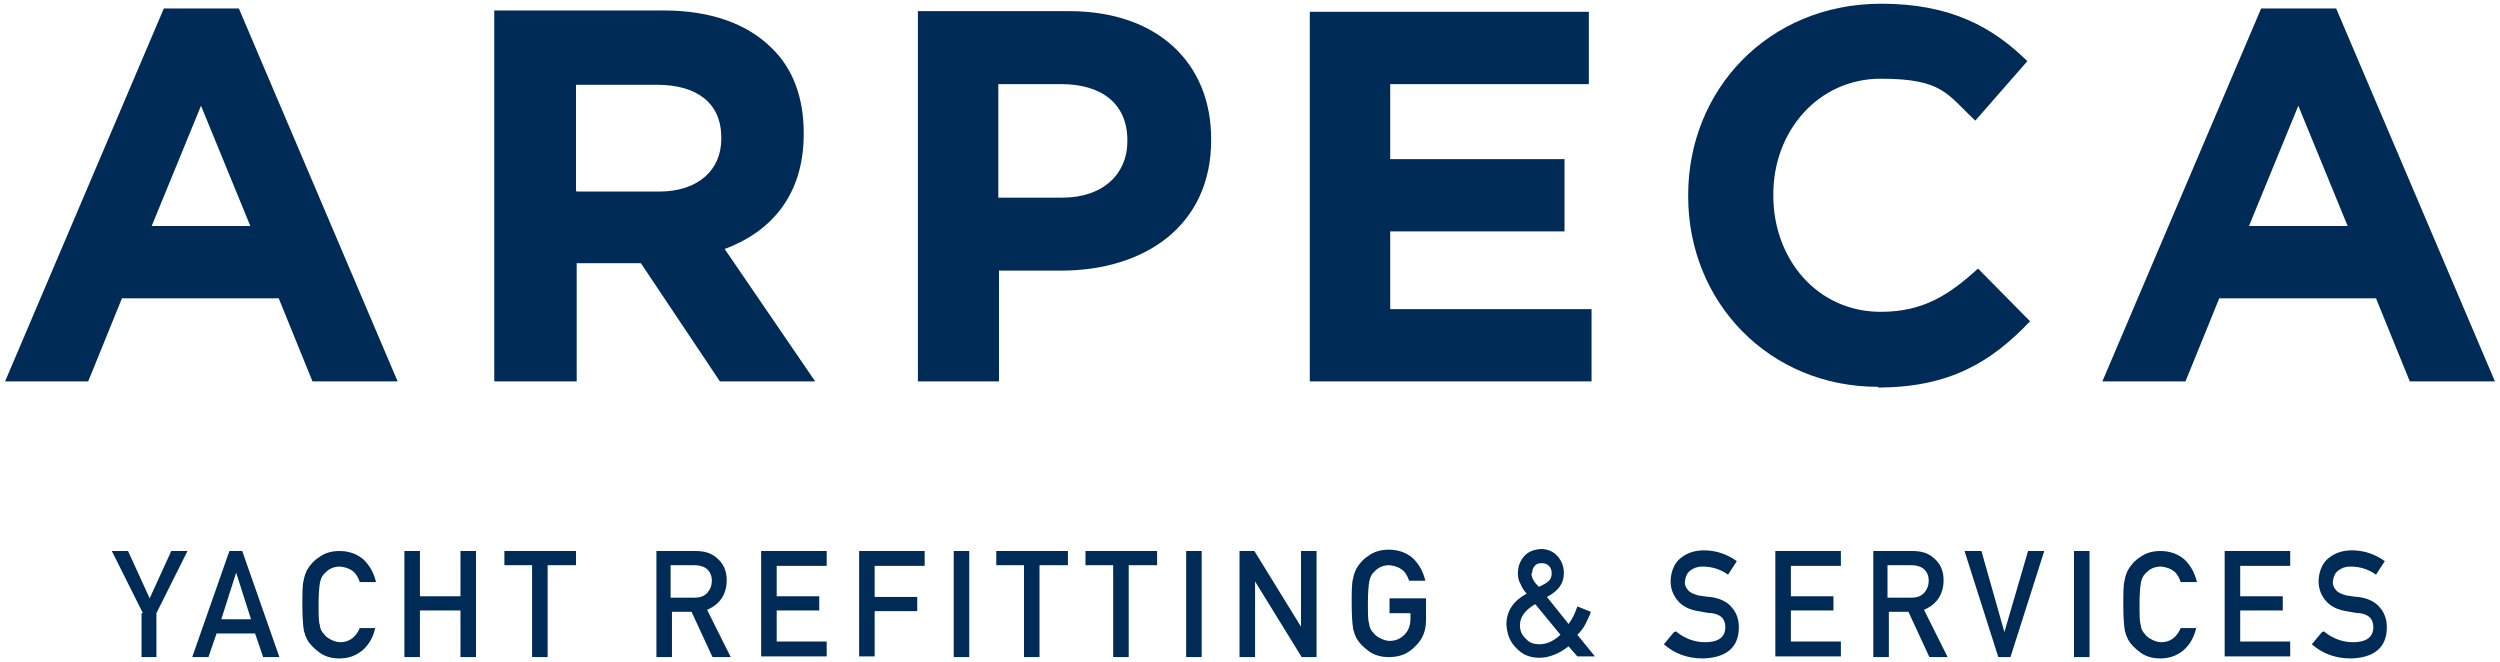
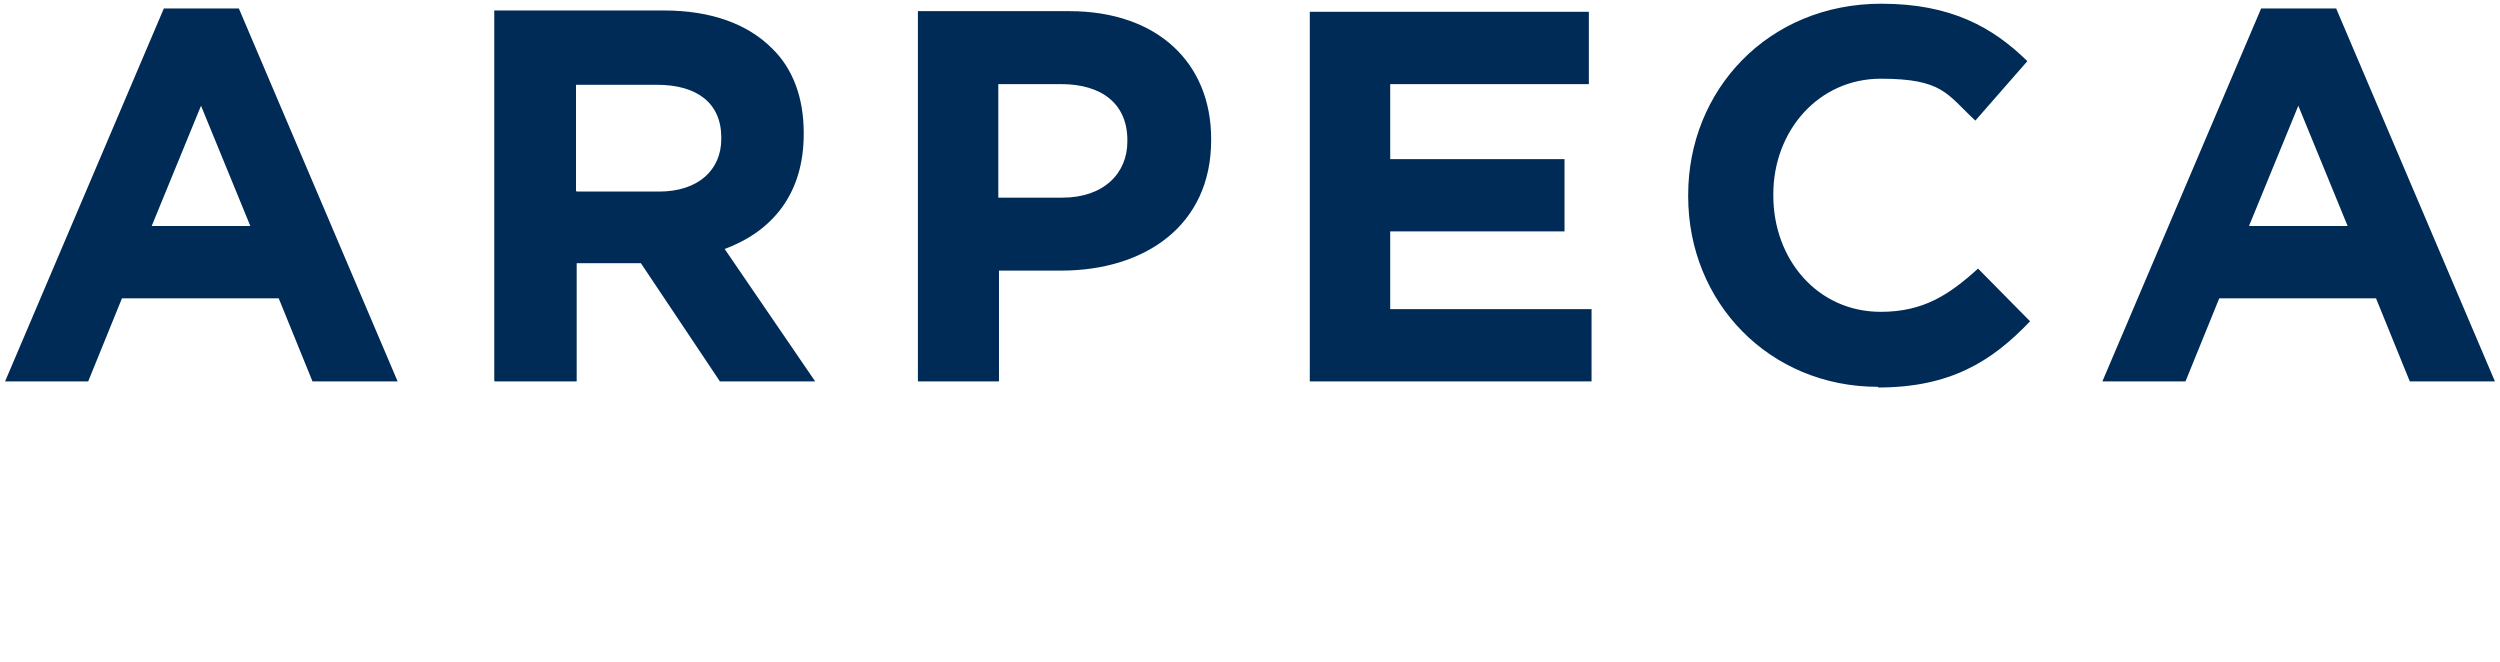
<svg xmlns="http://www.w3.org/2000/svg" width="370" height="98" viewBox="0 0 370 98" fill="none">
  <path d="M332.85 33.45L340.15 15.65L347.45 33.45H332.85ZM311.15 56.45H323.45L328.45 44.15H351.65L356.65 56.45H369.25L345.75 1.25H334.65L311.15 56.45ZM277.95 57.35C288.55 57.35 294.75 53.55 300.45 47.55L292.75 39.75C288.45 43.65 284.65 46.15 278.35 46.15C268.95 46.15 262.45 38.35 262.45 28.95V28.75C262.45 19.35 269.15 11.65 278.35 11.65C287.55 11.65 288.15 13.95 292.35 17.85L300.05 9.05C294.95 4.05 288.75 0.55 278.45 0.55C261.65 0.55 249.85 13.35 249.85 28.85V29.05C249.85 44.75 261.85 57.25 277.95 57.25M193.85 56.45H235.55V45.75H205.75V34.25H231.55V23.55H205.75V12.45H235.15V1.75H193.85V56.55V56.45ZM147.75 29.25V12.45H157.05C163.05 12.45 166.85 15.35 166.85 20.75V20.95C166.85 25.65 163.35 29.25 157.25 29.25H147.65H147.75ZM135.75 56.45H147.85V40.05H157.05C169.35 40.05 179.25 33.45 179.25 20.75V20.55C179.25 9.35 171.35 1.65 158.25 1.65H135.85V56.45H135.75ZM85.25 28.25V12.55H97.25C103.15 12.55 106.75 15.25 106.75 20.35V20.55C106.75 25.15 103.35 28.35 97.55 28.35H85.35L85.25 28.25ZM73.25 56.45H85.35V38.95H94.85L106.55 56.45H120.65L107.25 36.85C114.25 34.25 118.95 28.75 118.95 19.85V19.65C118.95 14.45 117.35 10.15 114.25 7.15C110.65 3.55 105.25 1.55 98.25 1.55H73.15V56.35L73.25 56.45ZM22.45 33.45L29.75 15.65L37.05 33.45H22.45ZM0.75 56.45H13.05L18.05 44.15H41.25L46.25 56.45H58.85L35.35 1.25H24.25L0.75 56.45Z" fill="#002B56" />
-   <path d="M343.95 93.45C345.15 94.45 346.65 95.05 348.25 95.05C350.25 95.05 351.25 94.25 351.25 92.85C351.25 91.65 350.65 90.95 349.25 90.75C348.65 90.75 347.95 90.55 347.25 90.45C345.95 90.25 344.95 89.75 344.25 88.95C343.55 88.15 343.15 87.15 343.15 86.05C343.15 84.95 343.55 83.55 344.45 82.75C345.35 81.95 346.55 81.45 348.05 81.45C349.95 81.45 351.55 82.05 352.95 83.05L351.65 85.05C350.55 84.25 349.25 83.85 347.85 83.85C347.15 83.85 346.55 84.05 346.05 84.45C345.55 84.85 345.35 85.35 345.25 86.15C345.25 86.65 345.45 87.05 345.75 87.35C346.05 87.75 346.65 87.95 347.35 88.15C347.75 88.15 348.35 88.35 349.05 88.35C350.45 88.55 351.55 89.05 352.25 89.95C352.95 90.75 353.25 91.75 353.25 92.85C353.25 95.85 351.35 97.35 347.95 97.45C345.65 97.45 343.75 96.75 342.15 95.35L343.65 93.55L343.95 93.45ZM329.25 81.55H338.95V83.75H331.55V88.25H337.85V90.35H331.55V94.95H338.95V97.15H329.25V81.45V81.55ZM325.05 92.85C324.75 94.35 324.05 95.45 323.15 96.25C322.15 97.05 321.05 97.45 319.75 97.45C318.55 97.45 317.55 97.15 316.75 96.55C315.95 95.95 315.35 95.35 314.95 94.65C314.85 94.45 314.75 94.15 314.65 93.95C314.65 93.75 314.45 93.45 314.45 93.15C314.35 92.55 314.25 91.35 314.25 89.55C314.25 87.75 314.25 86.55 314.45 85.85C314.55 85.25 314.75 84.75 314.95 84.35C315.35 83.65 315.95 82.95 316.75 82.45C317.55 81.85 318.55 81.55 319.75 81.55C321.25 81.55 322.45 82.05 323.35 82.85C324.25 83.75 324.85 84.85 325.15 86.15H322.75C322.55 85.55 322.25 84.95 321.75 84.55C321.25 84.15 320.65 83.95 319.85 83.85C319.35 83.85 318.85 83.95 318.45 84.15C318.05 84.35 317.75 84.65 317.45 84.95C317.15 85.25 316.95 85.75 316.85 86.25C316.75 86.85 316.65 87.85 316.65 89.45C316.65 91.05 316.65 92.05 316.85 92.55C316.85 93.05 317.15 93.55 317.45 93.85C317.65 94.15 318.05 94.45 318.45 94.65C318.85 94.85 319.35 95.05 319.85 95.05C321.15 95.05 322.15 94.35 322.75 92.95H325.15L325.05 92.85ZM306.95 81.55H309.25V97.25H306.95V81.55ZM290.85 81.55H293.25L296.65 93.55L300.15 81.55H302.55L297.55 97.25H295.75L290.75 81.55H290.85ZM277.15 81.55H283.05C284.35 81.55 285.35 81.85 286.15 82.55C287.15 83.35 287.65 84.45 287.65 85.85C287.65 87.95 286.65 89.45 284.75 90.25L288.25 97.25H285.55L282.45 90.55H279.55V97.25H277.25V81.55H277.15ZM279.45 88.45H282.95C283.85 88.45 284.45 88.15 284.85 87.65C285.25 87.15 285.45 86.65 285.45 85.95C285.45 85.15 285.15 84.55 284.65 84.15C284.25 83.85 283.65 83.65 282.95 83.65H279.35V88.45H279.45ZM262.75 81.55H272.45V83.75H265.05V88.25H271.35V90.35H265.05V94.95H272.45V97.15H262.75V81.45V81.55ZM248.05 93.45C249.25 94.45 250.75 95.05 252.35 95.05C254.35 95.05 255.35 94.25 255.35 92.85C255.35 91.65 254.75 90.95 253.35 90.75C252.75 90.75 252.05 90.55 251.35 90.45C250.05 90.25 249.05 89.75 248.35 88.95C247.65 88.15 247.25 87.15 247.25 86.05C247.25 84.95 247.65 83.55 248.55 82.75C249.45 81.95 250.65 81.45 252.15 81.45C254.05 81.45 255.65 82.05 257.05 83.05L255.75 85.05C254.65 84.25 253.35 83.85 251.95 83.85C251.25 83.85 250.65 84.05 250.15 84.45C249.65 84.85 249.45 85.35 249.35 86.15C249.35 86.65 249.55 87.05 249.85 87.35C250.15 87.75 250.75 87.95 251.45 88.15C251.85 88.15 252.45 88.35 253.15 88.35C254.55 88.55 255.65 89.05 256.35 89.95C257.05 90.75 257.35 91.75 257.35 92.85C257.35 95.85 255.45 97.35 252.05 97.45C249.75 97.45 247.85 96.75 246.25 95.35L247.75 93.55L248.05 93.45ZM227.15 89.45C225.65 90.35 224.95 91.35 224.95 92.55C224.95 93.35 225.25 94.05 225.85 94.55C226.35 95.15 227.05 95.35 227.85 95.35C228.85 95.35 229.85 94.95 230.95 93.95L227.25 89.45H227.15ZM232.15 95.65C231.55 96.15 230.85 96.55 230.15 96.85C229.45 97.15 228.65 97.35 227.85 97.35C226.35 97.35 225.25 96.85 224.35 95.85C223.45 94.95 223.05 93.85 222.95 92.45C222.95 90.45 223.95 88.95 225.95 87.85C225.55 87.45 225.25 86.95 225.05 86.45C224.75 85.95 224.65 85.45 224.65 84.85C224.65 83.85 224.95 83.05 225.55 82.35C226.15 81.65 226.95 81.35 228.05 81.25C229.05 81.25 229.95 81.65 230.55 82.35C231.15 83.05 231.45 83.85 231.45 84.85C231.45 86.35 230.65 87.45 228.95 88.35L232.15 92.35C232.75 91.55 233.15 90.65 233.45 89.75L235.45 90.55C235.25 91.15 234.95 91.75 234.65 92.35C234.35 92.95 233.95 93.45 233.45 93.95L236.05 97.15H233.45L232.05 95.55L232.15 95.65ZM226.65 84.85C226.65 85.15 226.75 85.55 226.95 85.85C227.15 86.25 227.45 86.55 227.75 86.85C228.45 86.55 228.95 86.25 229.25 85.95C229.55 85.65 229.65 85.25 229.65 84.85C229.65 84.45 229.55 84.05 229.25 83.75C228.95 83.45 228.55 83.35 228.15 83.35C227.75 83.35 227.35 83.45 227.15 83.75C226.85 84.05 226.75 84.45 226.75 84.85M205.65 88.55H211.05V91.75C211.05 93.35 210.55 94.65 209.45 95.65C208.45 96.75 207.15 97.25 205.55 97.25C204.35 97.25 203.35 96.95 202.55 96.35C201.75 95.75 201.15 95.15 200.75 94.45C200.65 94.25 200.55 93.95 200.45 93.75C200.45 93.55 200.25 93.25 200.25 92.95C200.15 92.35 200.05 91.15 200.05 89.35C200.05 87.55 200.05 86.35 200.25 85.65C200.35 85.05 200.55 84.55 200.75 84.15C201.15 83.45 201.75 82.75 202.55 82.25C203.35 81.65 204.35 81.35 205.55 81.35C207.05 81.35 208.25 81.85 209.15 82.65C210.05 83.55 210.65 84.65 210.95 85.95H208.55C208.35 85.35 208.05 84.75 207.55 84.35C207.05 83.95 206.45 83.75 205.65 83.65C205.15 83.65 204.65 83.75 204.25 83.95C203.85 84.15 203.55 84.45 203.25 84.75C202.95 85.05 202.75 85.55 202.65 86.05C202.55 86.65 202.45 87.65 202.45 89.25C202.45 90.85 202.45 91.85 202.65 92.35C202.65 92.85 202.95 93.35 203.25 93.65C203.45 93.95 203.85 94.25 204.25 94.45C204.65 94.65 205.15 94.85 205.65 94.85C206.55 94.85 207.25 94.55 207.85 93.95C208.45 93.35 208.75 92.55 208.75 91.55V90.75H205.65V88.55ZM183.45 81.55H185.65L192.55 92.75V81.55H194.85V97.25H192.65L185.75 86.05V97.25H183.45V81.55ZM175.55 81.55H177.85V97.25H175.55V81.55ZM164.85 83.65H160.65V81.55H171.25V83.65H167.05V97.25H164.75V83.65H164.85ZM151.65 83.65H147.45V81.55H158.05V83.65H153.85V97.25H151.55V83.65H151.65ZM141.15 81.55H143.45V97.25H141.15V81.55ZM127.15 81.55H136.85V83.75H129.45V88.35H135.75V90.45H129.45V97.15H127.15V81.45V81.55ZM112.65 81.55H122.35V83.75H114.95V88.25H121.25V90.35H114.95V94.95H122.35V97.15H112.65V81.45V81.55ZM97.05 81.55H102.95C104.25 81.55 105.25 81.85 106.05 82.55C107.05 83.35 107.55 84.45 107.55 85.85C107.55 87.95 106.55 89.45 104.65 90.25L108.15 97.25H105.45L102.35 90.55H99.45V97.25H97.15V81.55H97.05ZM99.35 88.45H102.85C103.75 88.45 104.35 88.15 104.75 87.65C105.15 87.15 105.35 86.65 105.35 85.95C105.35 85.15 105.05 84.55 104.55 84.15C104.15 83.85 103.55 83.65 102.85 83.65H99.25V88.45H99.35ZM78.85 83.65H74.65V81.55H85.25V83.65H81.05V97.25H78.75V83.65H78.85ZM68.15 90.35H62.15V97.25H59.85V81.55H62.15V88.25H68.15V81.55H70.45V97.25H68.15V90.35ZM55.55 92.85C55.25 94.35 54.55 95.45 53.65 96.25C52.65 97.05 51.55 97.45 50.25 97.45C49.05 97.45 48.05 97.15 47.25 96.55C46.45 95.95 45.85 95.35 45.45 94.65C45.35 94.45 45.25 94.15 45.15 93.95C45.15 93.75 44.95 93.45 44.95 93.15C44.85 92.55 44.75 91.35 44.75 89.55C44.75 87.75 44.75 86.55 44.95 85.85C45.05 85.25 45.25 84.75 45.45 84.35C45.85 83.65 46.45 82.95 47.25 82.45C48.05 81.85 49.05 81.55 50.25 81.55C51.75 81.55 52.95 82.05 53.85 82.85C54.75 83.75 55.35 84.85 55.65 86.15H53.25C53.05 85.55 52.75 84.95 52.25 84.55C51.75 84.15 51.15 83.95 50.35 83.85C49.85 83.85 49.35 83.95 48.95 84.15C48.55 84.35 48.25 84.65 47.95 84.95C47.65 85.25 47.45 85.75 47.35 86.25C47.25 86.85 47.15 87.85 47.15 89.45C47.15 91.05 47.15 92.05 47.35 92.55C47.35 93.05 47.65 93.55 47.95 93.85C48.15 94.15 48.55 94.45 48.95 94.65C49.35 94.85 49.85 95.05 50.35 95.05C51.65 95.05 52.65 94.35 53.25 92.95H55.65L55.55 92.85ZM37.85 93.75H32.05L30.85 97.25H28.45L33.95 81.55H35.85L41.35 97.25H38.95L37.75 93.75H37.85ZM37.15 91.65L34.95 84.75L32.75 91.65H37.15ZM21.15 90.75L16.55 81.55H18.95L22.15 88.55L25.35 81.55H27.75L23.15 90.75V97.25H20.95V90.75H21.15Z" fill="#002B56" />
</svg>